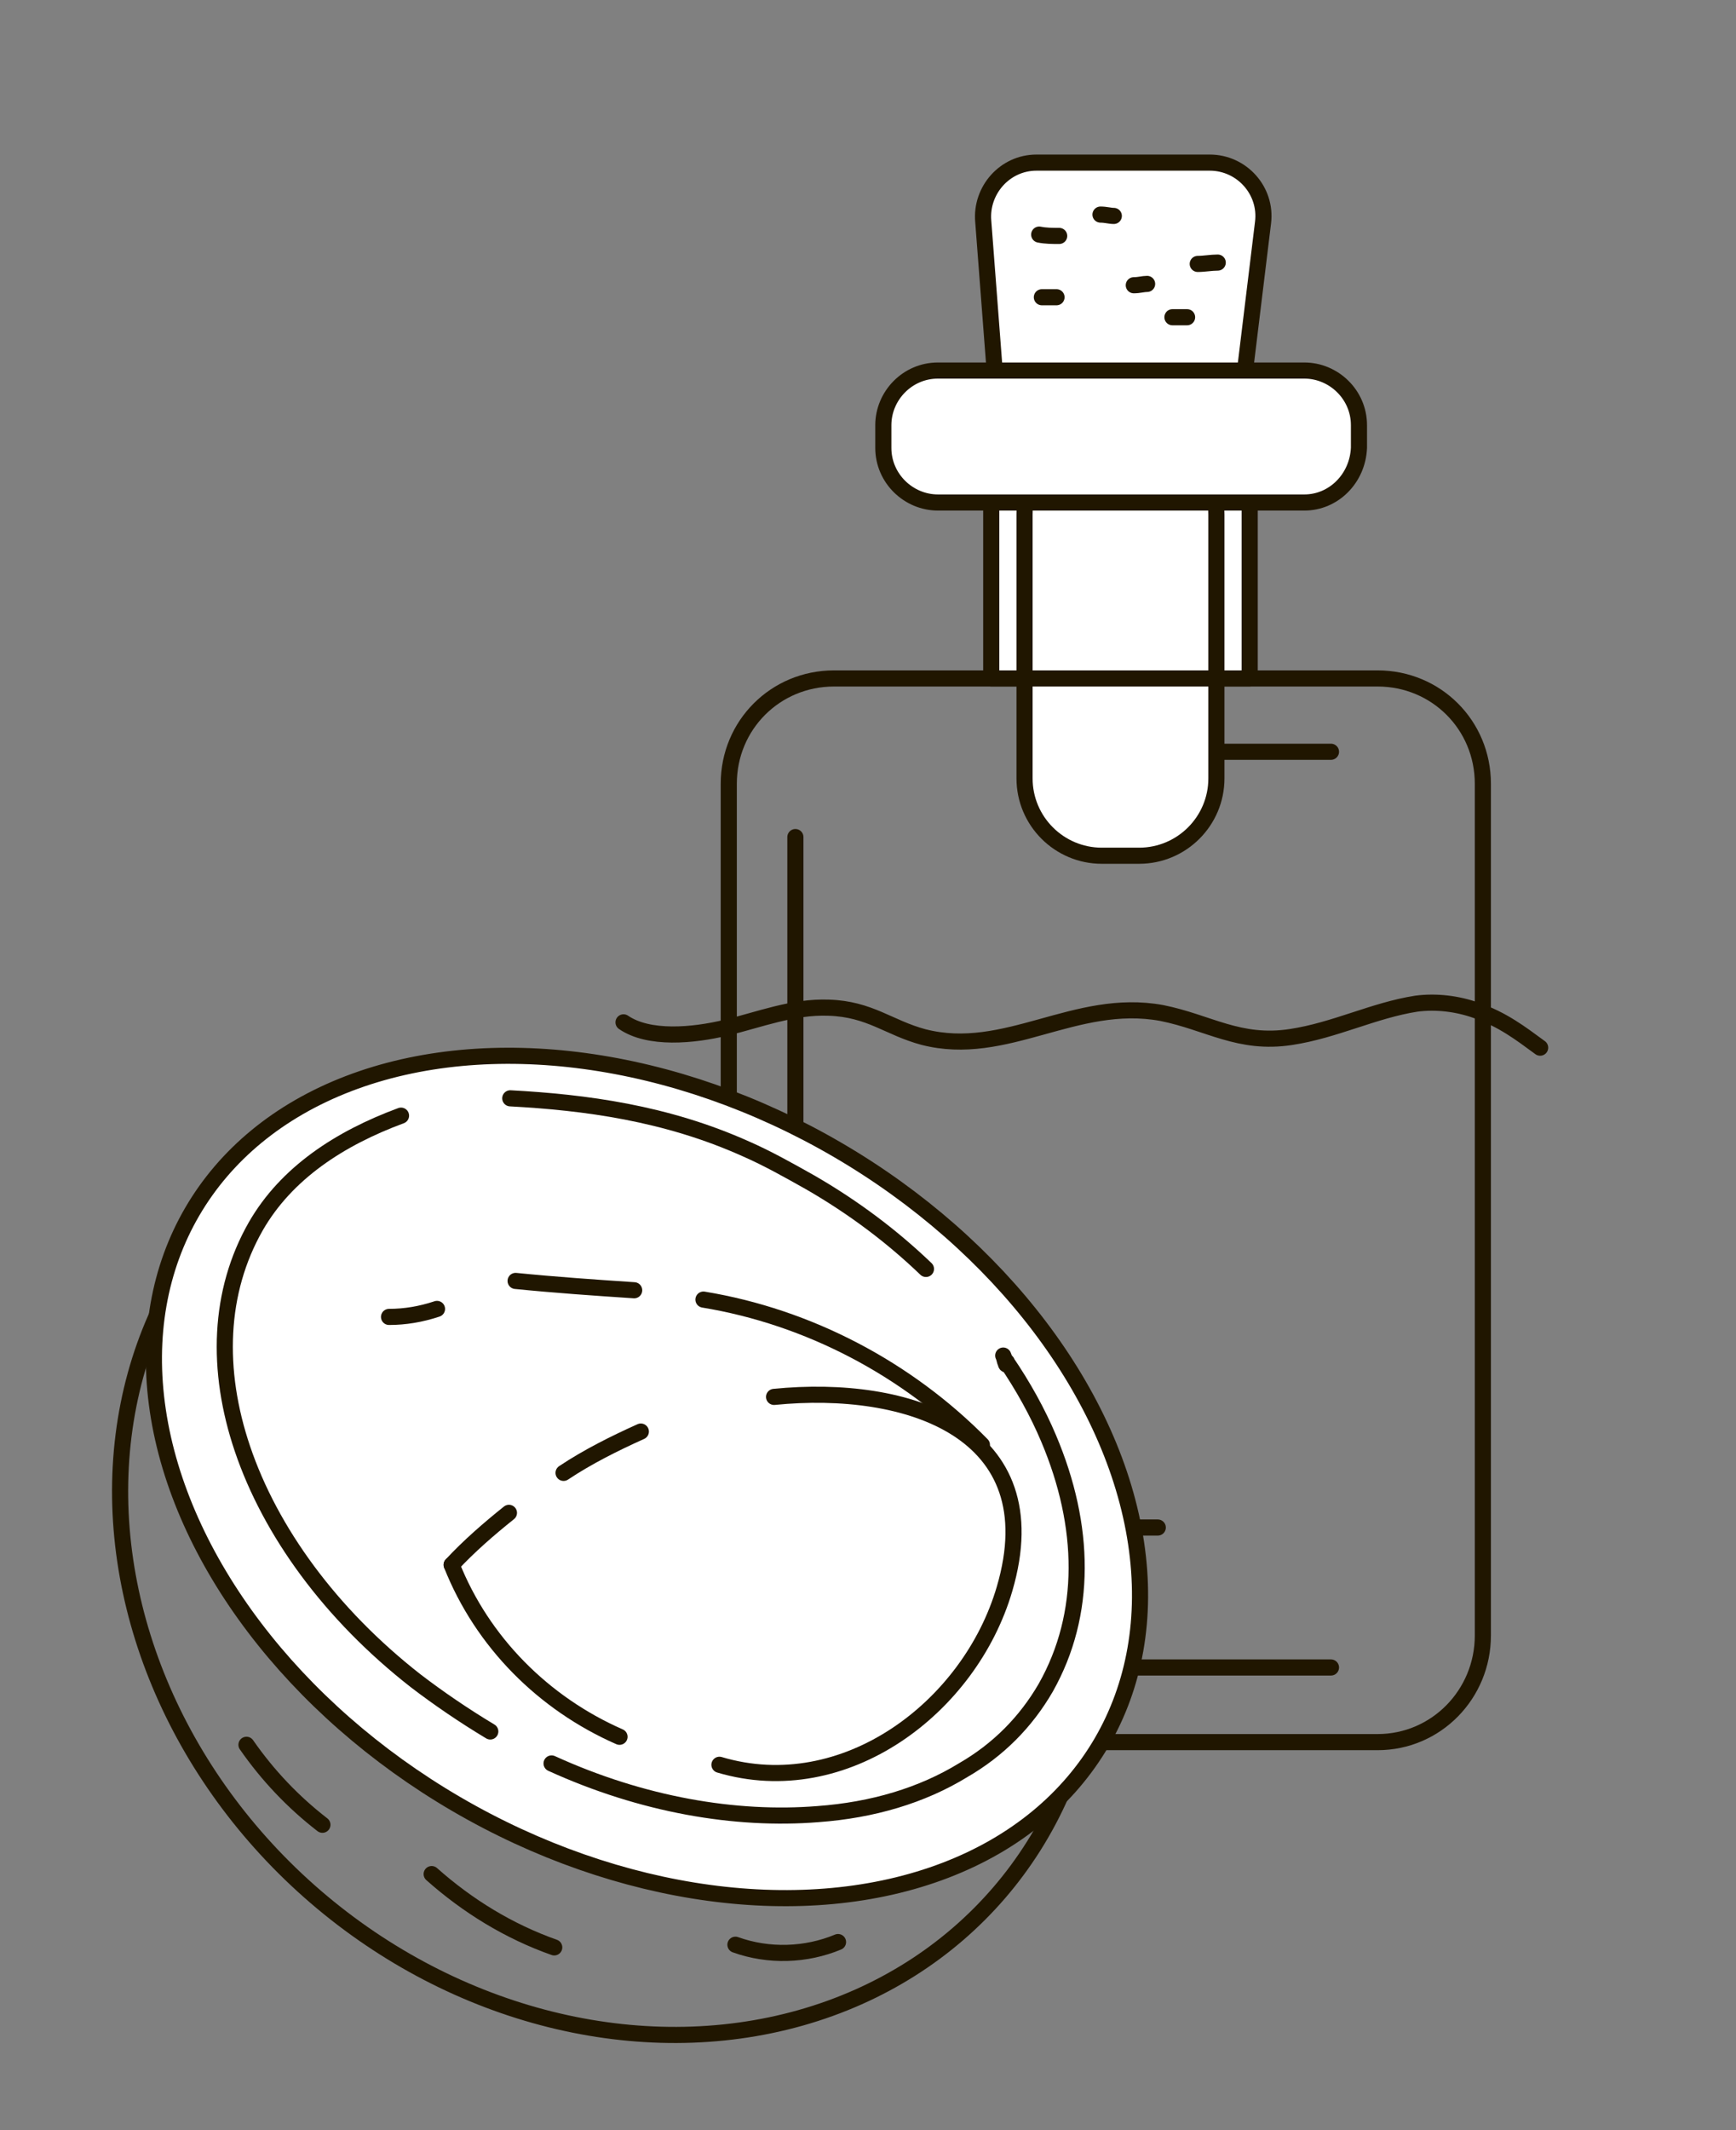
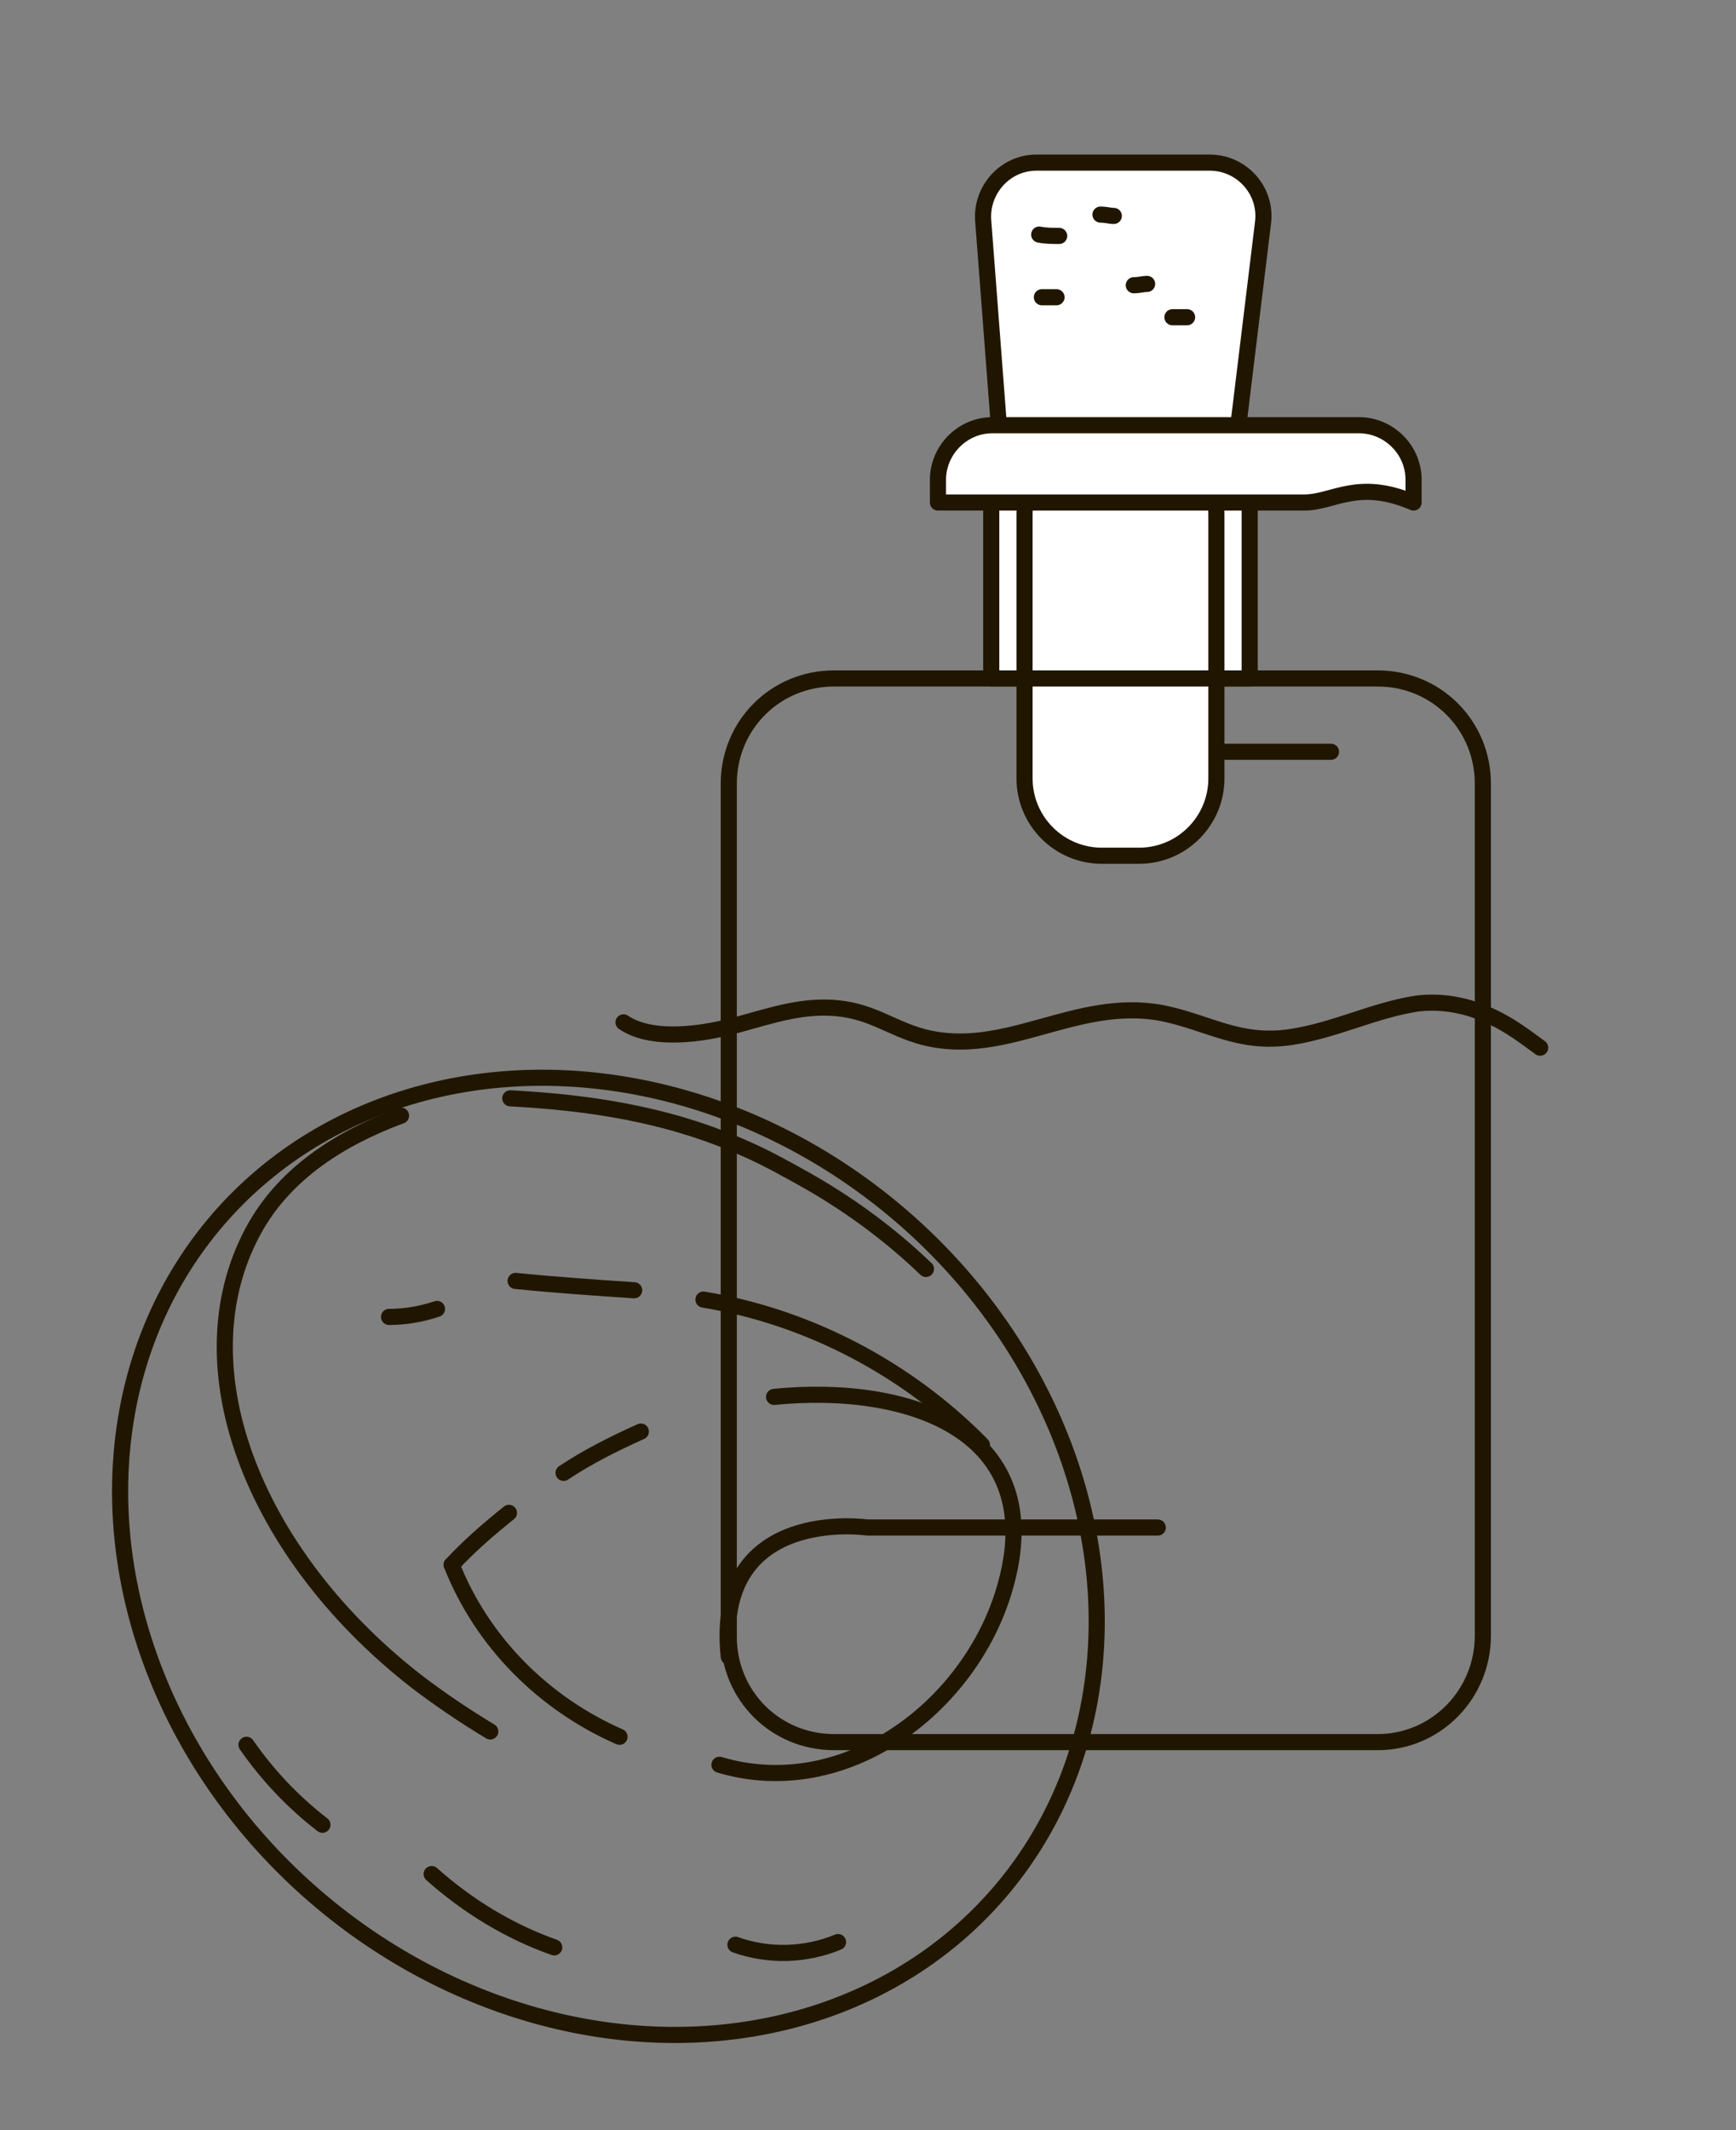
<svg xmlns="http://www.w3.org/2000/svg" version="1.1" id="_ÎÓÈ_1" x="0px" y="0px" viewBox="0 0 130.3 159.8" style="enable-background:new 0 0 130.3 159.8;" xml:space="preserve">
  <rect x="0" y="0" width="130.3" height="159.8" fill="#808080" stroke="none" />
  <style type="text/css">
	.st0{fill:none;stroke:#201600;stroke-width:1.21;stroke-linecap:round;stroke-linejoin:round;}
	.st1{fill:#FFFFFF;stroke:#201600;stroke-width:1.21;stroke-linecap:round;stroke-linejoin:round;}
</style>
  <g>
-     <path class="st0" d="M59.7,62.8v55.9c0,3.5,2.9,6.4,6.4,6.4h33.8" />
    <line class="st0" x1="99.9" y1="56.4" x2="87.4" y2="56.4" />
    <path class="st0" d="M86.9,114.6H65.1c0,0-11.6-1.7-10.4,9.7" />
    <g>
      <rect x="74.4" y="34.2" class="st1" width="19.4" height="16.7" />
      <g>
        <path class="st1" d="M75,32.3h17.9l1.9-15.6c0.3-2.4-1.6-4.5-4-4.5h-13c-2.4,0-4.2,2.1-4,4.4L75,32.3L75,32.3z" />
        <path class="st1" d="M85.5,64.2h-2.8c-3.2,0-5.8-2.6-5.8-5.8V38.6c0-3.2,2.6-5.8,5.8-5.8h2.8c3.2,0,5.8,2.6,5.8,5.8v19.8     C91.3,61.6,88.7,64.2,85.5,64.2z" />
-         <path class="st1" d="M97.9,37.7H70.4c-2.2,0-4.1-1.8-4.1-4.1v-1.7c0-2.2,1.8-4.1,4.1-4.1h27.5c2.2,0,4.1,1.8,4.1,4.1v1.7     C101.9,35.9,100.1,37.7,97.9,37.7z" />
+         <path class="st1" d="M97.9,37.7H70.4v-1.7c0-2.2,1.8-4.1,4.1-4.1h27.5c2.2,0,4.1,1.8,4.1,4.1v1.7     C101.9,35.9,100.1,37.7,97.9,37.7z" />
      </g>
    </g>
    <path class="st0" d="M103.4,130.7H62.6c-4.4,0-7.9-3.5-7.9-7.9V58.8c0-4.4,3.5-7.9,7.9-7.9h40.8c4.4,0,7.9,3.5,7.9,7.9v63.9   C111.3,127.1,107.8,130.7,103.4,130.7z" />
    <path class="st0" d="M83.6,16.2c-0.3,0-0.6-0.1-1-0.1" />
    <path class="st0" d="M79.5,17.7c-0.5,0-1,0-1.5-0.1" />
    <path class="st0" d="M86.1,21.3c-0.3,0-0.6,0.1-1,0.1" />
    <path class="st0" d="M79.3,22.3h-1.1" />
    <path class="st0" d="M89.1,23.8H88" />
-     <path class="st0" d="M91.4,19.7c-0.5,0-1,0.1-1.5,0.1" />
    <path class="st0" d="M115.6,78.6c-1.5-1.1-2.8-2.1-4.8-2.8c-1.4-0.5-3-0.7-4.5-0.5c-3.2,0.5-6.1,2-9.4,2.5   c-3.9,0.6-6.2-1.1-9.7-1.8c-6.5-1.2-11.7,3.4-17.9,1.8c-2.6-0.7-4-2.1-7.1-2.2c-2.7-0.1-5.2,0.9-7.7,1.5c-2.5,0.6-5.8,0.9-7.7-0.4" />
  </g>
  <g>
    <g>
      <ellipse transform="matrix(0.652 -0.758 0.758 0.652 -72.665 75.25)" class="st0" cx="45.7" cy="116.8" rx="33.7" ry="38.7" />
-       <ellipse transform="matrix(0.504 -0.864 0.864 0.504 -71.615 96.868)" class="st1" cx="48.5" cy="110.8" rx="28.4" ry="39.5" />
-       <path class="st0" d="M75.3,101.7c0.1,0.2,0.1,0.4,0.2,0.6c0,0.1,0.1,0.1,0.1,0c0-0.1,0-0.1-0.1-0.2c1.3,1.9,2.4,3.9,3.2,5.8    c2.8,6.6,2.9,13.2-0.2,18.7c-1.5,2.6-3.6,4.7-6.2,6.2c-3.1,1.9-6.8,3-10.9,3.3c-6.2,0.5-13.2-0.7-20-3.8" />
      <path class="st0" d="M38.3,82.4c5.6,0.3,11.7,1.1,17.7,3.8c1.6,0.7,3.2,1.6,4.8,2.5c3.3,1.9,6.2,4.1,8.7,6.5" />
      <path class="st0" d="M36.8,129.9c-2-1.2-3.9-2.5-5.6-3.8c-6.4-5-10.9-11.2-13-17.4c-2-5.9-1.8-11.8,1-16.7c2.3-4,6.3-6.6,10.9-8.3    " />
      <g>
        <path class="st0" d="M46.5,130.3c-5.7-2.5-10.3-7.1-12.6-12.9" />
        <path class="st0" d="M58.1,104.8c10-1,20.8,2.5,17.3,14.4c-2.6,8.9-12,16-21.4,13.2" />
        <path class="st0" d="M42.3,110.5c1.8-1.2,3.8-2.2,5.8-3.1" />
        <path class="st0" d="M33.9,117.4c1.3-1.4,2.8-2.7,4.3-3.9" />
      </g>
      <path class="st0" d="M62.9,145.7c-2.4,1-5.2,1.1-7.7,0.2" />
      <path class="st0" d="M41.6,146.1c-3.4-1.2-6.5-3.1-9.2-5.5" />
      <path class="st0" d="M18.5,130.9c1.6,2.3,3.5,4.3,5.7,6" />
    </g>
    <path class="st0" d="M73.7,108.4c-5.6-5.7-13-9.6-20.9-10.9" />
    <path class="st0" d="M47.6,96.8c-3-0.2-5.9-0.4-8.9-0.7" />
    <path class="st0" d="M32.8,98.2c-1.2,0.4-2.4,0.6-3.6,0.6" />
  </g>
</svg>